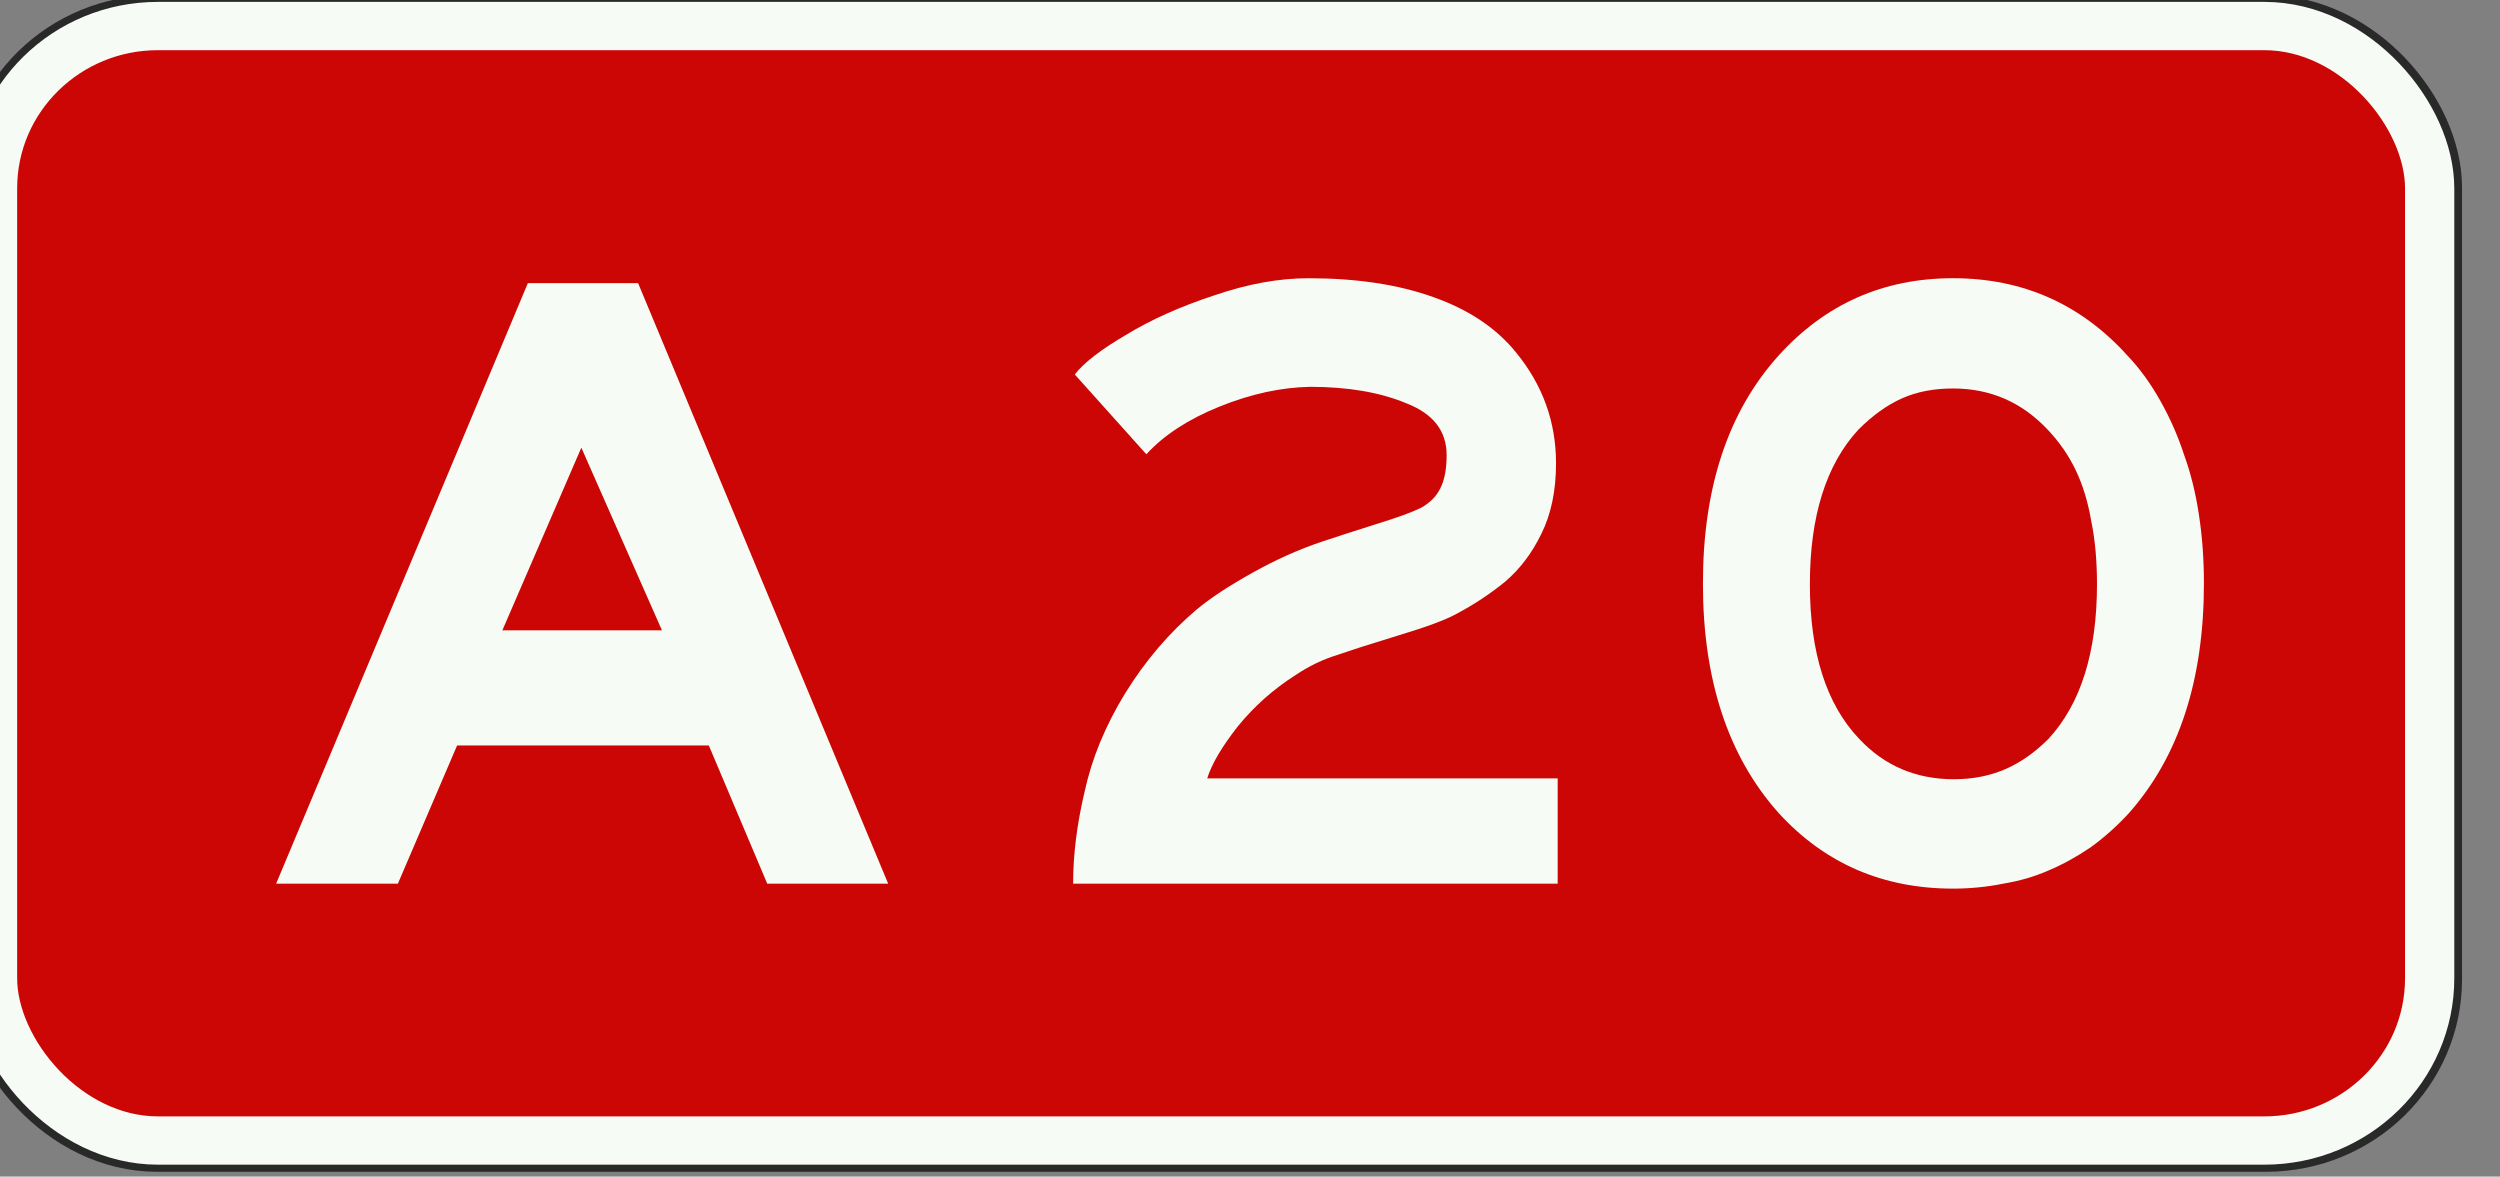
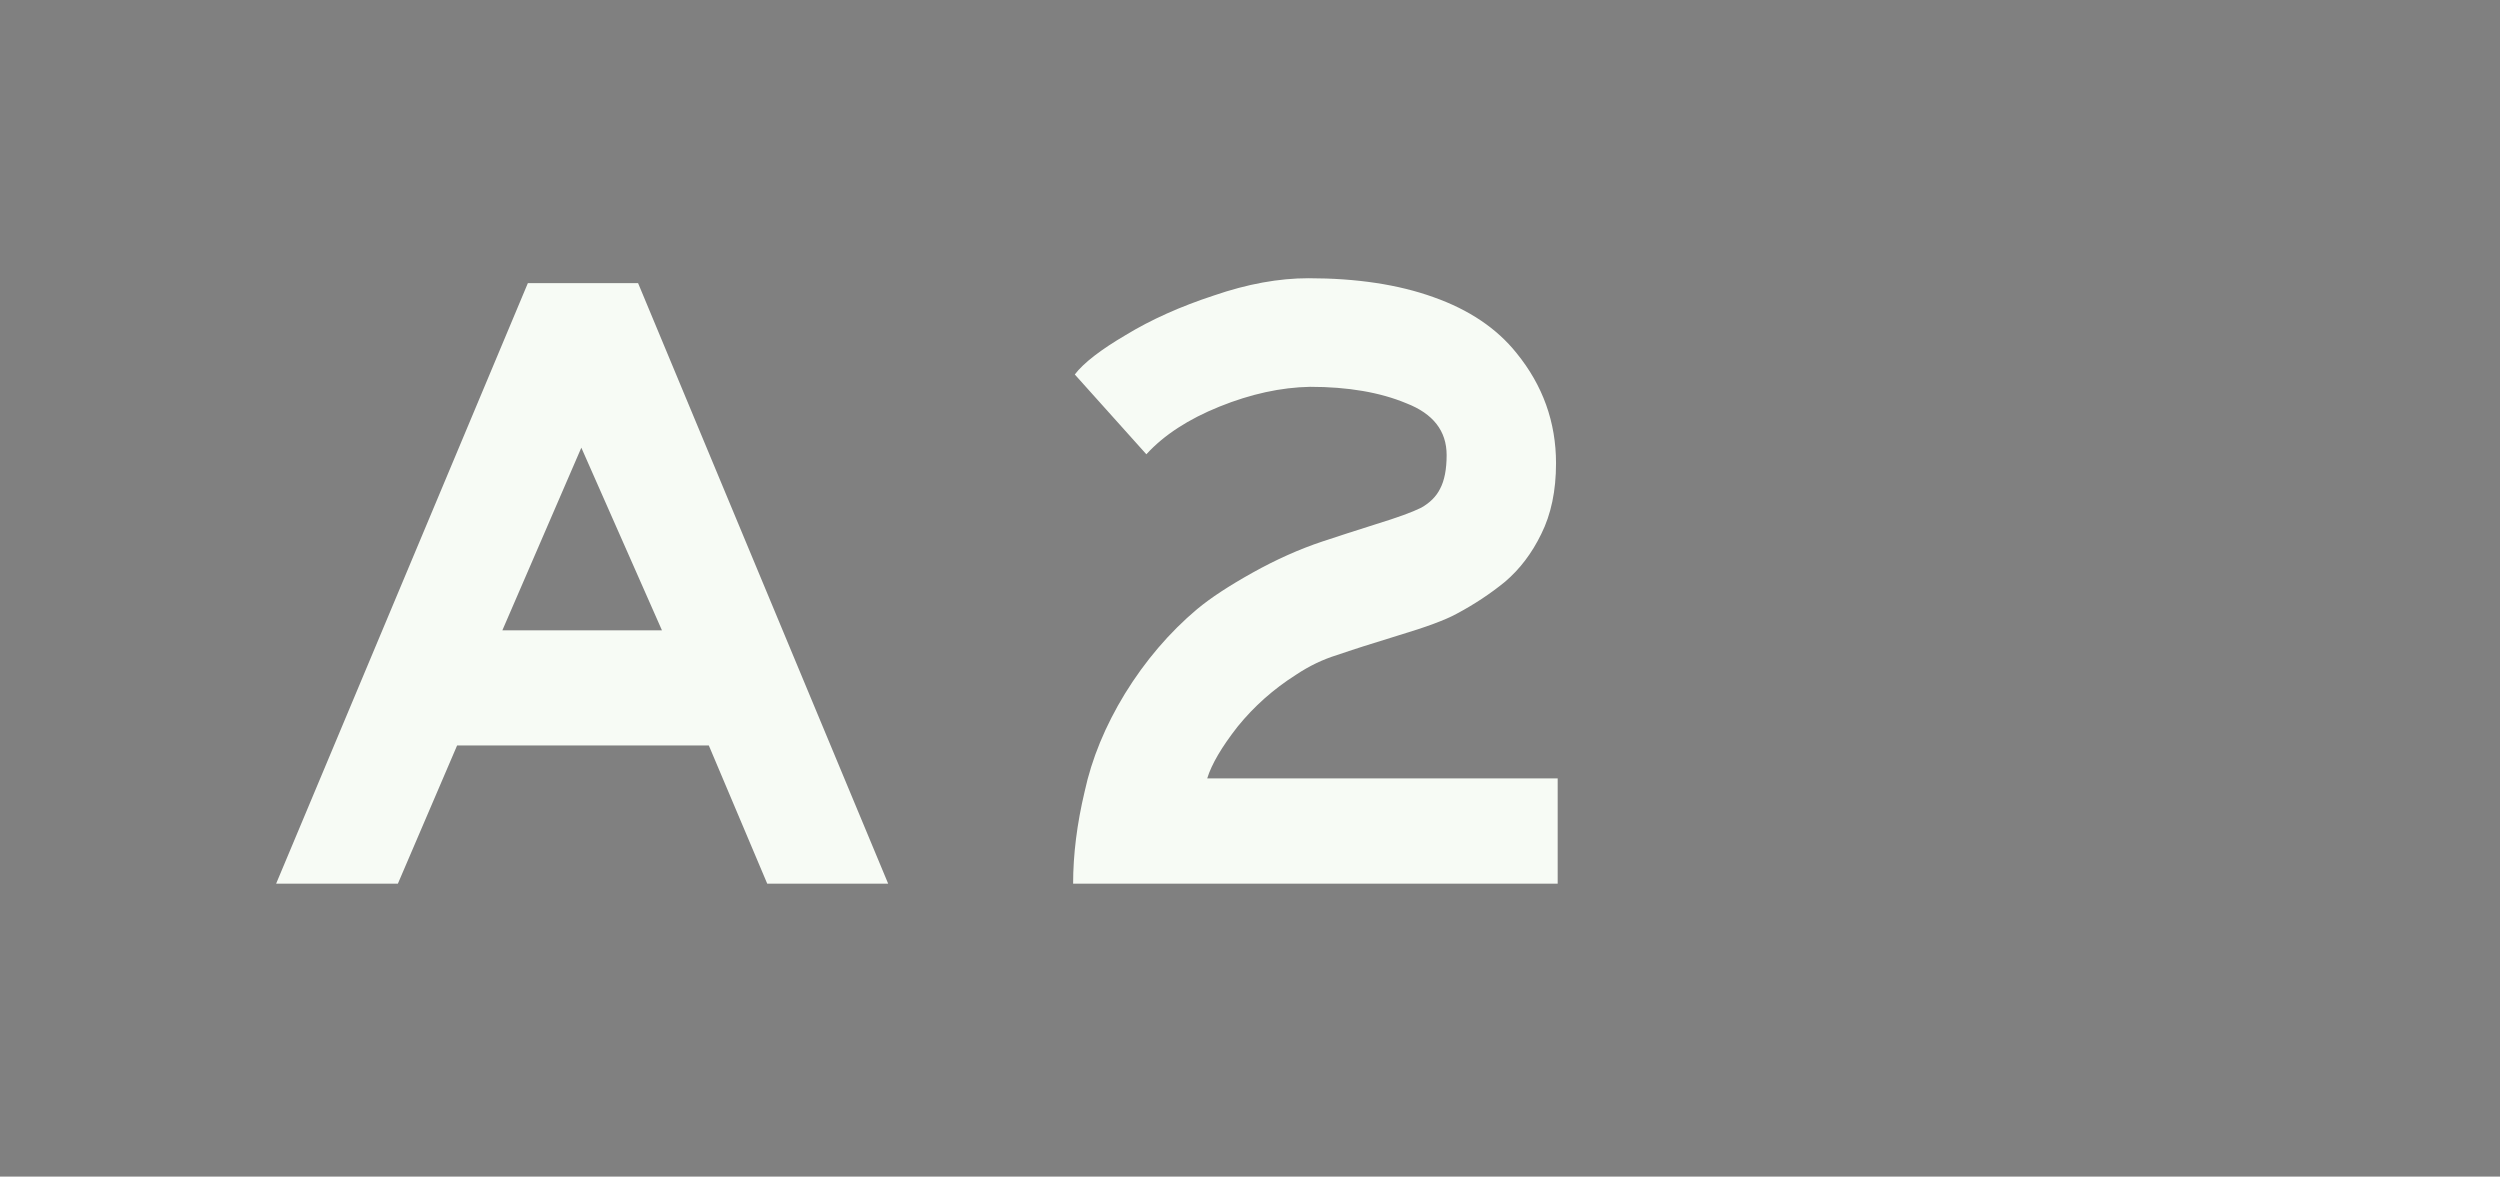
<svg xmlns="http://www.w3.org/2000/svg" xmlns:ns1="http://www.inkscape.org/namespaces/inkscape" xmlns:ns2="http://sodipodi.sourceforge.net/DTD/sodipodi-0.dtd" width="537.564" height="253" viewBox="0 0 537.564 253" version="1.1" id="svg1191" ns1:version="1.2.2 (732a01da63, 2022-12-09)" ns2:docname="A20.svg">
  <rect x="0" y="0" width="537.564" height="253" fill="#808080" stroke="none" />
  <ns2:namedview id="namedview1193" pagecolor="#ffffff" bordercolor="#000000" borderopacity="0.25" ns1:showpageshadow="2" ns1:pageopacity="0.0" ns1:pagecheckerboard="0" ns1:deskcolor="#d1d1d1" ns1:document-units="px" showgrid="false" ns1:zoom="1.9588378" ns1:cx="268.78183" ns1:cy="126.35043" ns1:window-width="1707" ns1:window-height="1004" ns1:window-x="-8" ns1:window-y="-8" ns1:window-maximized="1" ns1:current-layer="layer1" />
  <defs id="defs1188" />
  <g ns1:label="Layer 1" ns1:groupmode="layer" id="layer1" transform="translate(-1491.243,-595.852)">
    <g id="g5343" transform="matrix(3.78,0,0,3.78,18929.857,9115.84)">
      <g id="g54359" transform="matrix(1.02,0,0,1,89.192,0)">
-         <rect style="fill:none;fill-opacity:1;stroke:#2a292a;stroke-width:4.014;stroke-linejoin:miter;stroke-miterlimit:4;stroke-dasharray:none;stroke-opacity:1" id="rect8305-4-5-0-2-1-4-8-8-3-4-6-7" width="135.476" height="62.925" x="-4610.552" y="-2252.24" ry="8.926" />
-         <rect style="fill:#cc0605;fill-opacity:1;stroke:#f7fbf5;stroke-width:2.747;stroke-linejoin:miter;stroke-miterlimit:4;stroke-dasharray:none;stroke-opacity:1" id="rect8305-4-6-05-6-6-2-8-5-0-4-6" width="135.918" height="63.398" x="-4610.791" y="-2252.484" ry="9.226" />
-       </g>
+         </g>
      <g aria-label="A 20" id="text1009-3-4-1-3-79-7-64-9-3-8" style="font-size:46.797px;line-height:1.25;font-family:FHWASeriesD2020;-inkscape-font-specification:'FHWASeriesD2020, Normal';text-align:center;letter-spacing:2.646px;word-spacing:-2.646px;text-anchor:middle;fill:#f7fbf5;fill-opacity:1;stroke-width:4.863" transform="translate(0.045,-0.245)">
        <path d="m -4583.408,-2237.613 h 6.271 l 14.226,34.162 h -6.879 l -3.323,-7.862 h -14.32 l -3.369,7.862 h -6.926 z m 7.628,19.748 -4.586,-10.389 -4.492,10.389 z" style="font-family:'Anwb E';-inkscape-font-specification:'Anwb E, Normal';fill:#f7fbf5;fill-opacity:1" id="path5260" />
        <path d="m -4545.322,-2219.081 q 1.123,-0.936 3.135,-2.059 2.012,-1.123 3.978,-1.778 1.264,-0.421 3.042,-0.983 1.825,-0.562 2.574,-0.936 0.749,-0.421 1.076,-1.076 0.374,-0.702 0.374,-1.919 0,-2.059 -2.293,-2.948 -2.246,-0.936 -5.475,-0.936 -2.48,0.047 -5.148,1.123 -2.667,1.076 -4.165,2.714 l -4.071,-4.539 q 0.749,-0.983 2.901,-2.246 2.153,-1.31 5.007,-2.246 2.855,-0.983 5.382,-0.983 4.118,0 7.113,1.076 3.042,1.076 4.726,3.182 2.246,2.761 2.246,6.271 0,2.34 -0.842,4.024 -0.796,1.638 -2.059,2.714 -1.264,1.03 -2.761,1.825 -0.936,0.515 -3.276,1.217 -2.293,0.702 -3.51,1.123 -1.217,0.374 -2.34,1.123 -1.919,1.217 -3.322,2.948 -1.357,1.732 -1.732,2.948 h 19.936 v 5.99 h -27.564 q 0,-2.48 0.655,-5.241 0.608,-2.808 2.293,-5.569 1.731,-2.808 4.118,-4.82 z" style="font-family:'Anwb E';-inkscape-font-specification:'Anwb E, Normal';fill:#f7fbf5;fill-opacity:1" id="path5262" />
-         <path d="m -4516.564,-2220.532 q 0,-8.19 4.305,-12.963 3.978,-4.399 9.921,-4.399 5.943,0 9.921,4.399 1.03,1.076 1.872,2.574 0.842,1.498 1.357,3.089 0.562,1.544 0.842,3.416 0.281,1.825 0.281,3.884 0,8.236 -4.258,13.056 -1.03,1.123 -2.2,1.965 -1.17,0.796 -2.387,1.31 -1.17,0.515 -2.574,0.749 -1.404,0.281 -2.855,0.281 -5.99,0 -9.921,-4.305 -4.305,-4.82 -4.305,-13.056 z m 22.416,0.047 q 0,-2.012 -0.328,-3.603 -0.281,-1.638 -0.889,-2.901 -0.608,-1.264 -1.591,-2.293 -2.2,-2.34 -5.382,-2.34 -1.638,0 -2.901,0.561 -1.264,0.562 -2.48,1.778 -2.761,2.995 -2.761,8.798 0,5.85 2.808,8.798 2.153,2.293 5.382,2.293 1.591,0 2.901,-0.562 1.31,-0.561 2.48,-1.732 2.761,-2.995 2.761,-8.798 z" style="font-family:'Anwb E';-inkscape-font-specification:'Anwb E, Normal';fill:#f7fbf5;fill-opacity:1" id="path5264" />
      </g>
    </g>
  </g>
</svg>